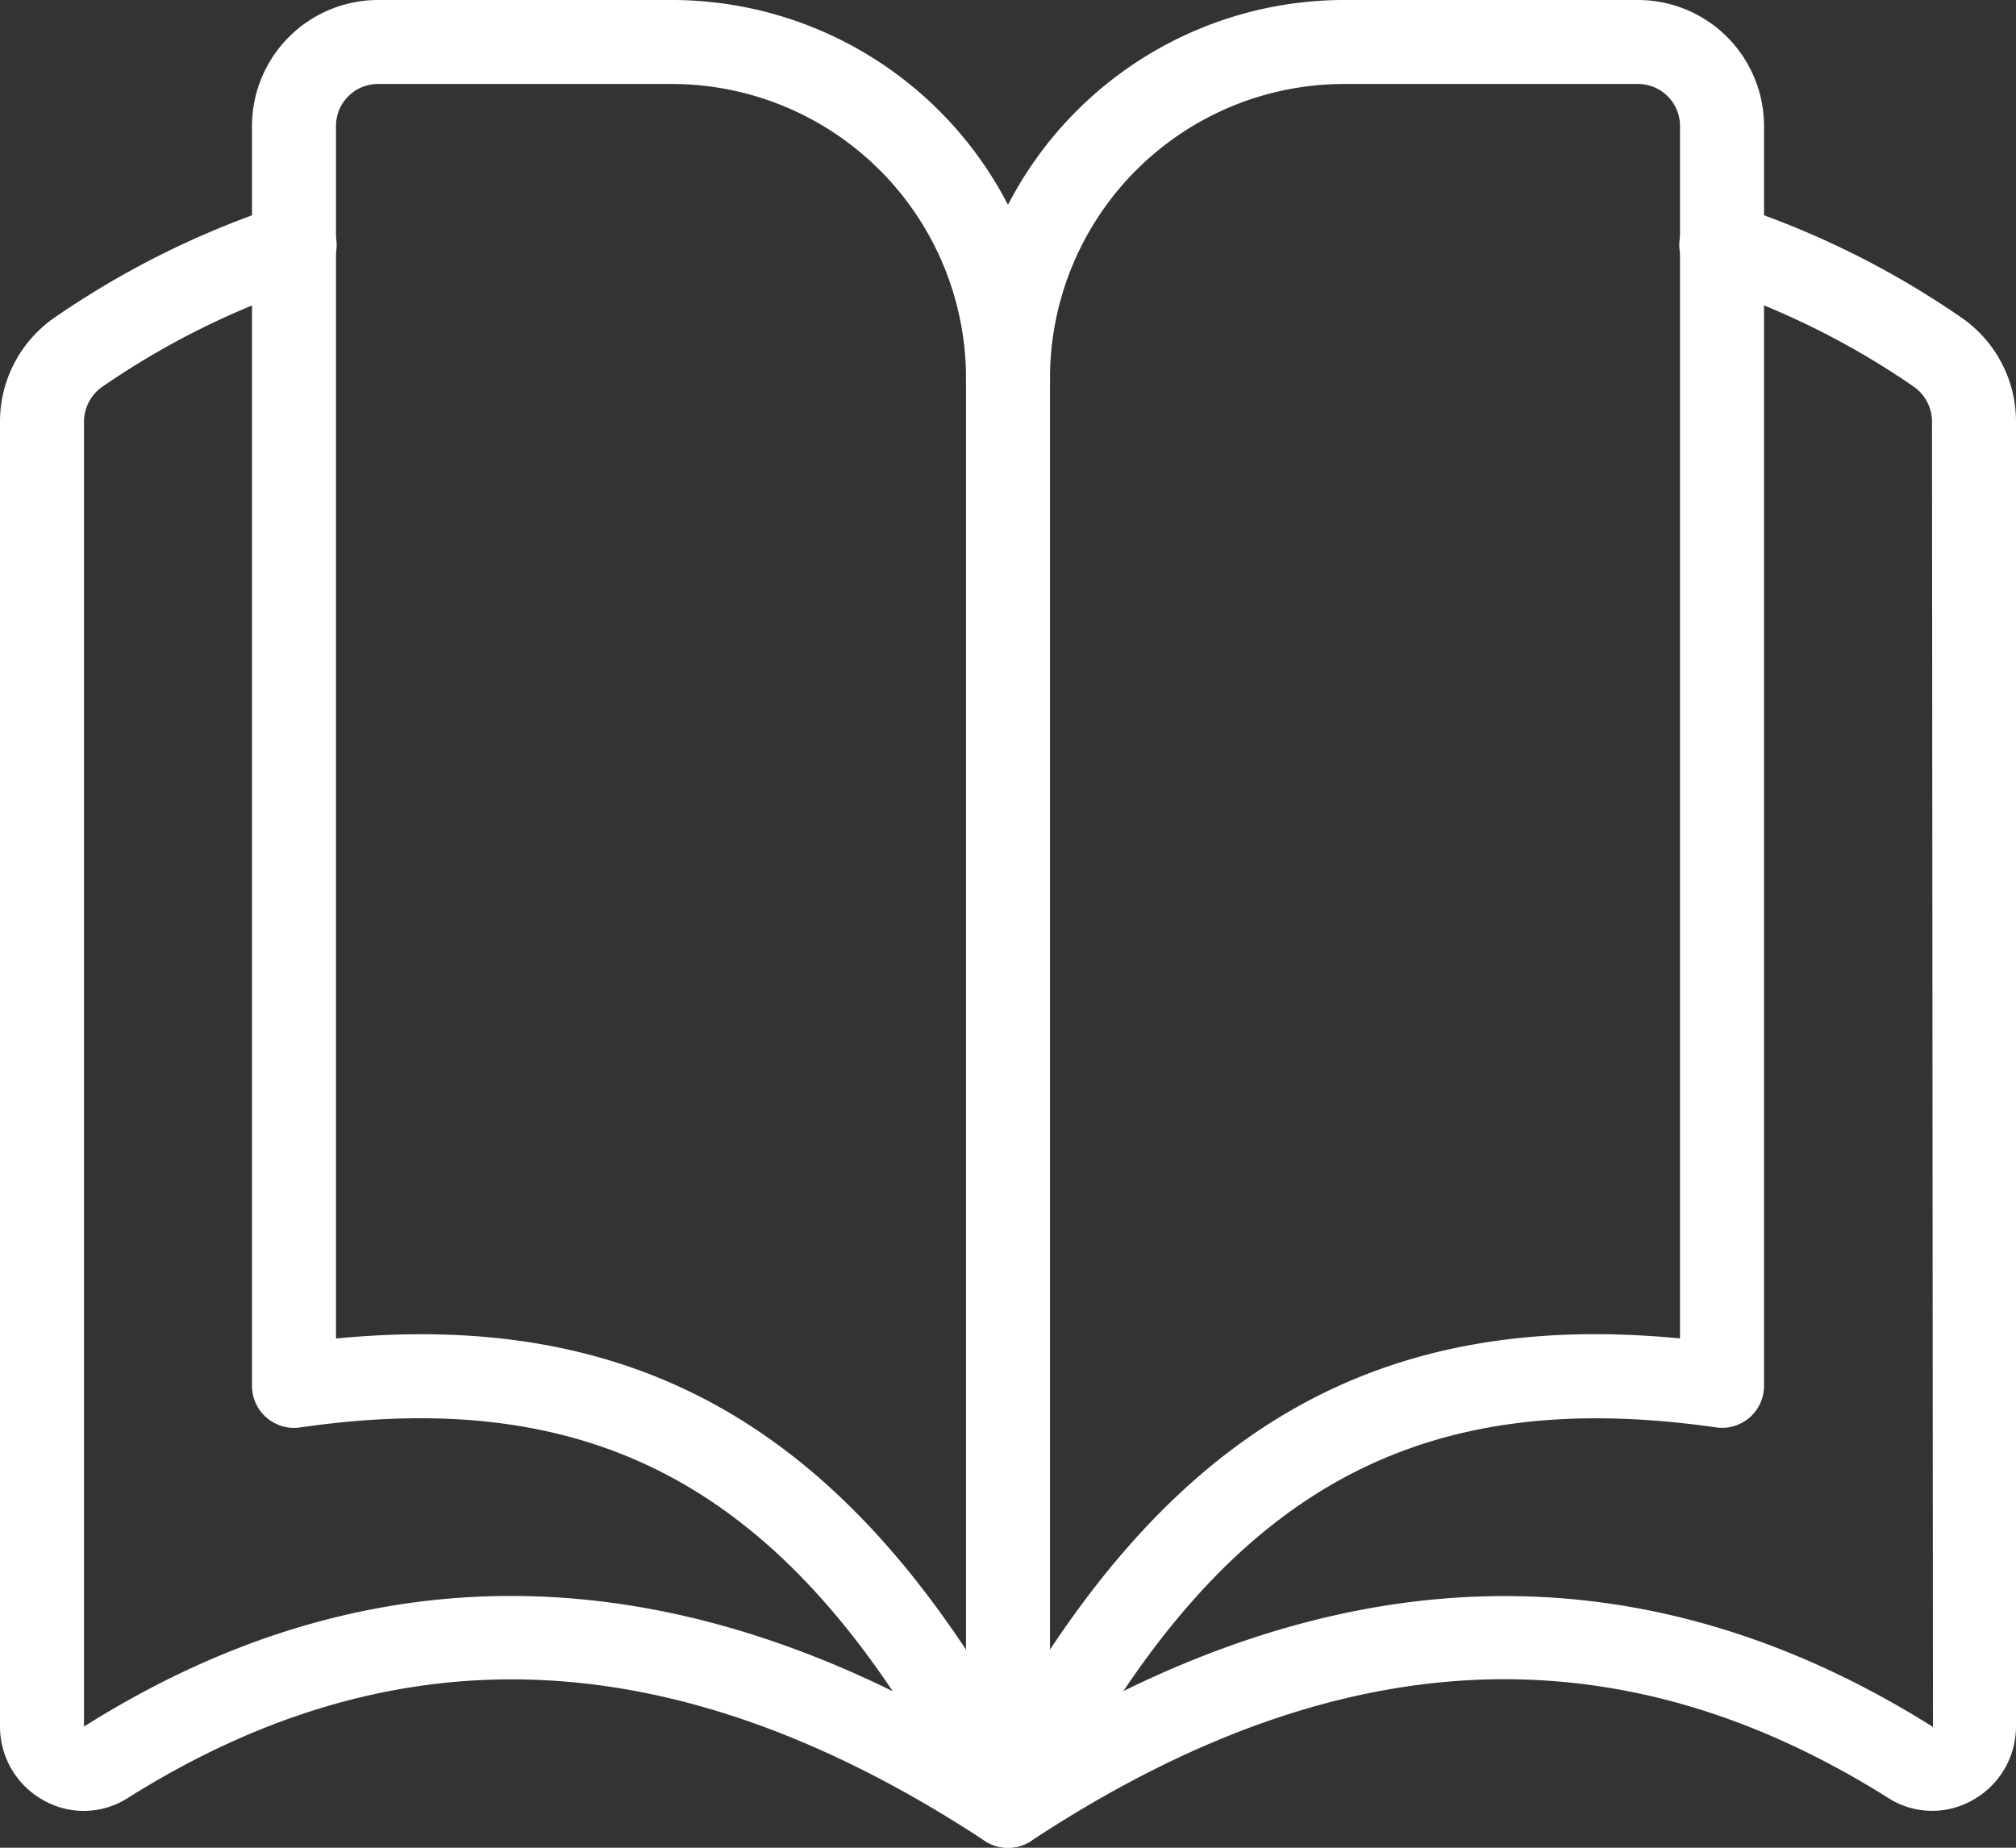
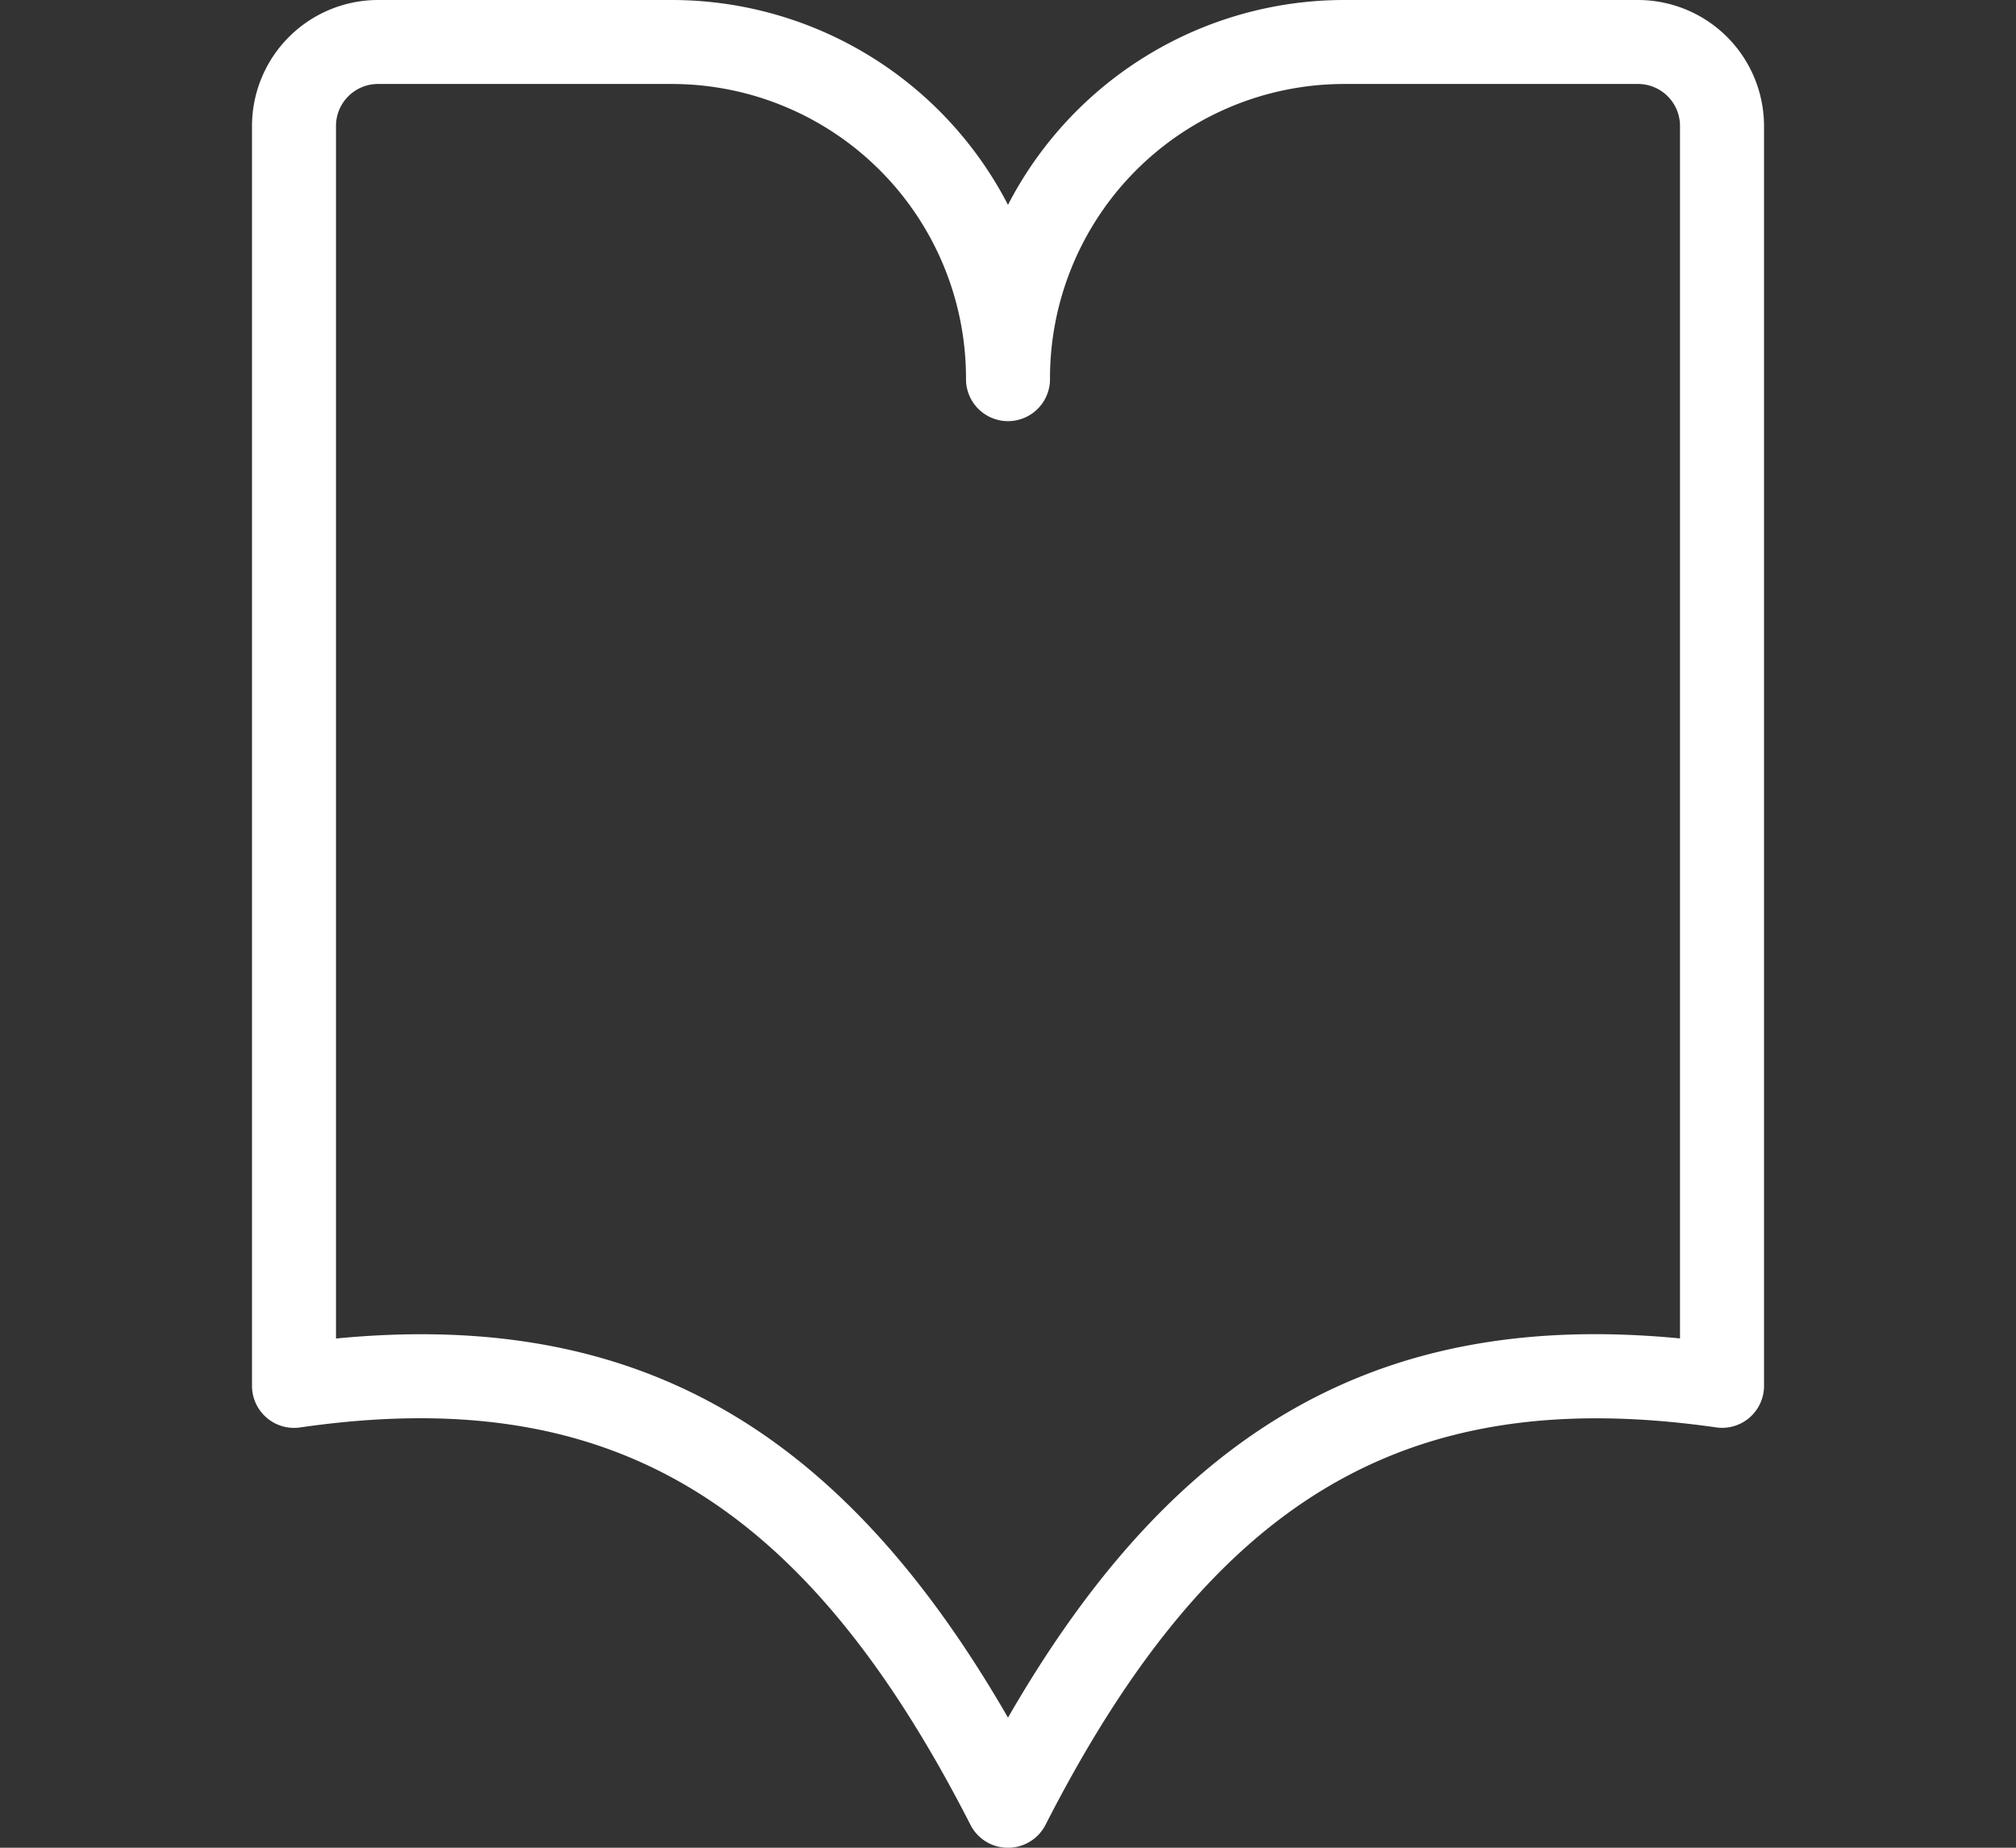
<svg xmlns="http://www.w3.org/2000/svg" width="60.607" height="55.557" viewBox="0 0 60.607 55.557">
  <rect x="0" y="0" width="60.607" height="55.557" fill="#333333" stroke="none" />
  <g id="book-open" transform="translate(0 -1)">
-     <path id="Path_14519" data-name="Path 14519" d="M30.3,52.866a1.261,1.261,0,0,1-.694-.207c-9.154-6.015-17.581-6.44-25.771-1.285a2.451,2.451,0,0,1-2.525.066A2.532,2.532,0,0,1,0,49.222V10A3.8,3.8,0,0,1,1.652,6.85a26.568,26.568,0,0,1,6.8-3.371A1.263,1.263,0,1,1,9.22,5.885,24.123,24.123,0,0,0,3.068,8.943,1.293,1.293,0,0,0,2.525,10V49.222C11.268,43.709,20.619,44,30.3,50.1c9.685-6.1,19.036-6.386,27.811-.866L58.082,10a1.29,1.29,0,0,0-.543-1.061,24,24,0,0,0-6.154-3.056,1.263,1.263,0,1,1,.765-2.407,26.528,26.528,0,0,1,6.8,3.371A3.791,3.791,0,0,1,60.607,10V49.222a2.532,2.532,0,0,1-1.313,2.217,2.451,2.451,0,0,1-2.525-.068C48.587,46.217,40.152,46.636,31,52.659a1.261,1.261,0,0,1-.694.207Z" transform="translate(0 3.691)" fill="#fff" />
    <path id="Path_14520" data-name="Path 14520" d="M25.728,56.557A1.26,1.26,0,0,1,24.6,55.87C19.586,46.051,13.73,42.577,4.442,43.92A1.264,1.264,0,0,1,3,42.667V4.788A3.793,3.793,0,0,1,6.788,1h8.839a11.38,11.38,0,0,1,10.1,6.159A11.38,11.38,0,0,1,35.829,1h8.839a3.793,3.793,0,0,1,3.788,3.788v37.88a1.26,1.26,0,0,1-1.439,1.25c-9.306-1.331-15.144,2.134-20.162,11.95a1.264,1.264,0,0,1-1.126.689ZM8.088,41.117c7.6,0,13.076,3.609,17.639,11.528C30.788,43.859,37,40.38,45.93,41.243V4.788a1.263,1.263,0,0,0-1.263-1.263H35.829a8.848,8.848,0,0,0-8.839,8.839,1.263,1.263,0,1,1-2.525,0,8.848,8.848,0,0,0-8.839-8.839H6.788A1.263,1.263,0,0,0,5.525,4.788V41.246Q6.847,41.117,8.088,41.117Z" transform="translate(4.576)" fill="#fff" />
-     <path id="Path_14521" data-name="Path 14521" d="M12.763,49.824A1.263,1.263,0,0,1,11.5,48.561V6.263a1.263,1.263,0,1,1,2.525,0v42.3A1.263,1.263,0,0,1,12.763,49.824Z" transform="translate(17.541 6.101)" fill="#fff" />
  </g>
</svg>